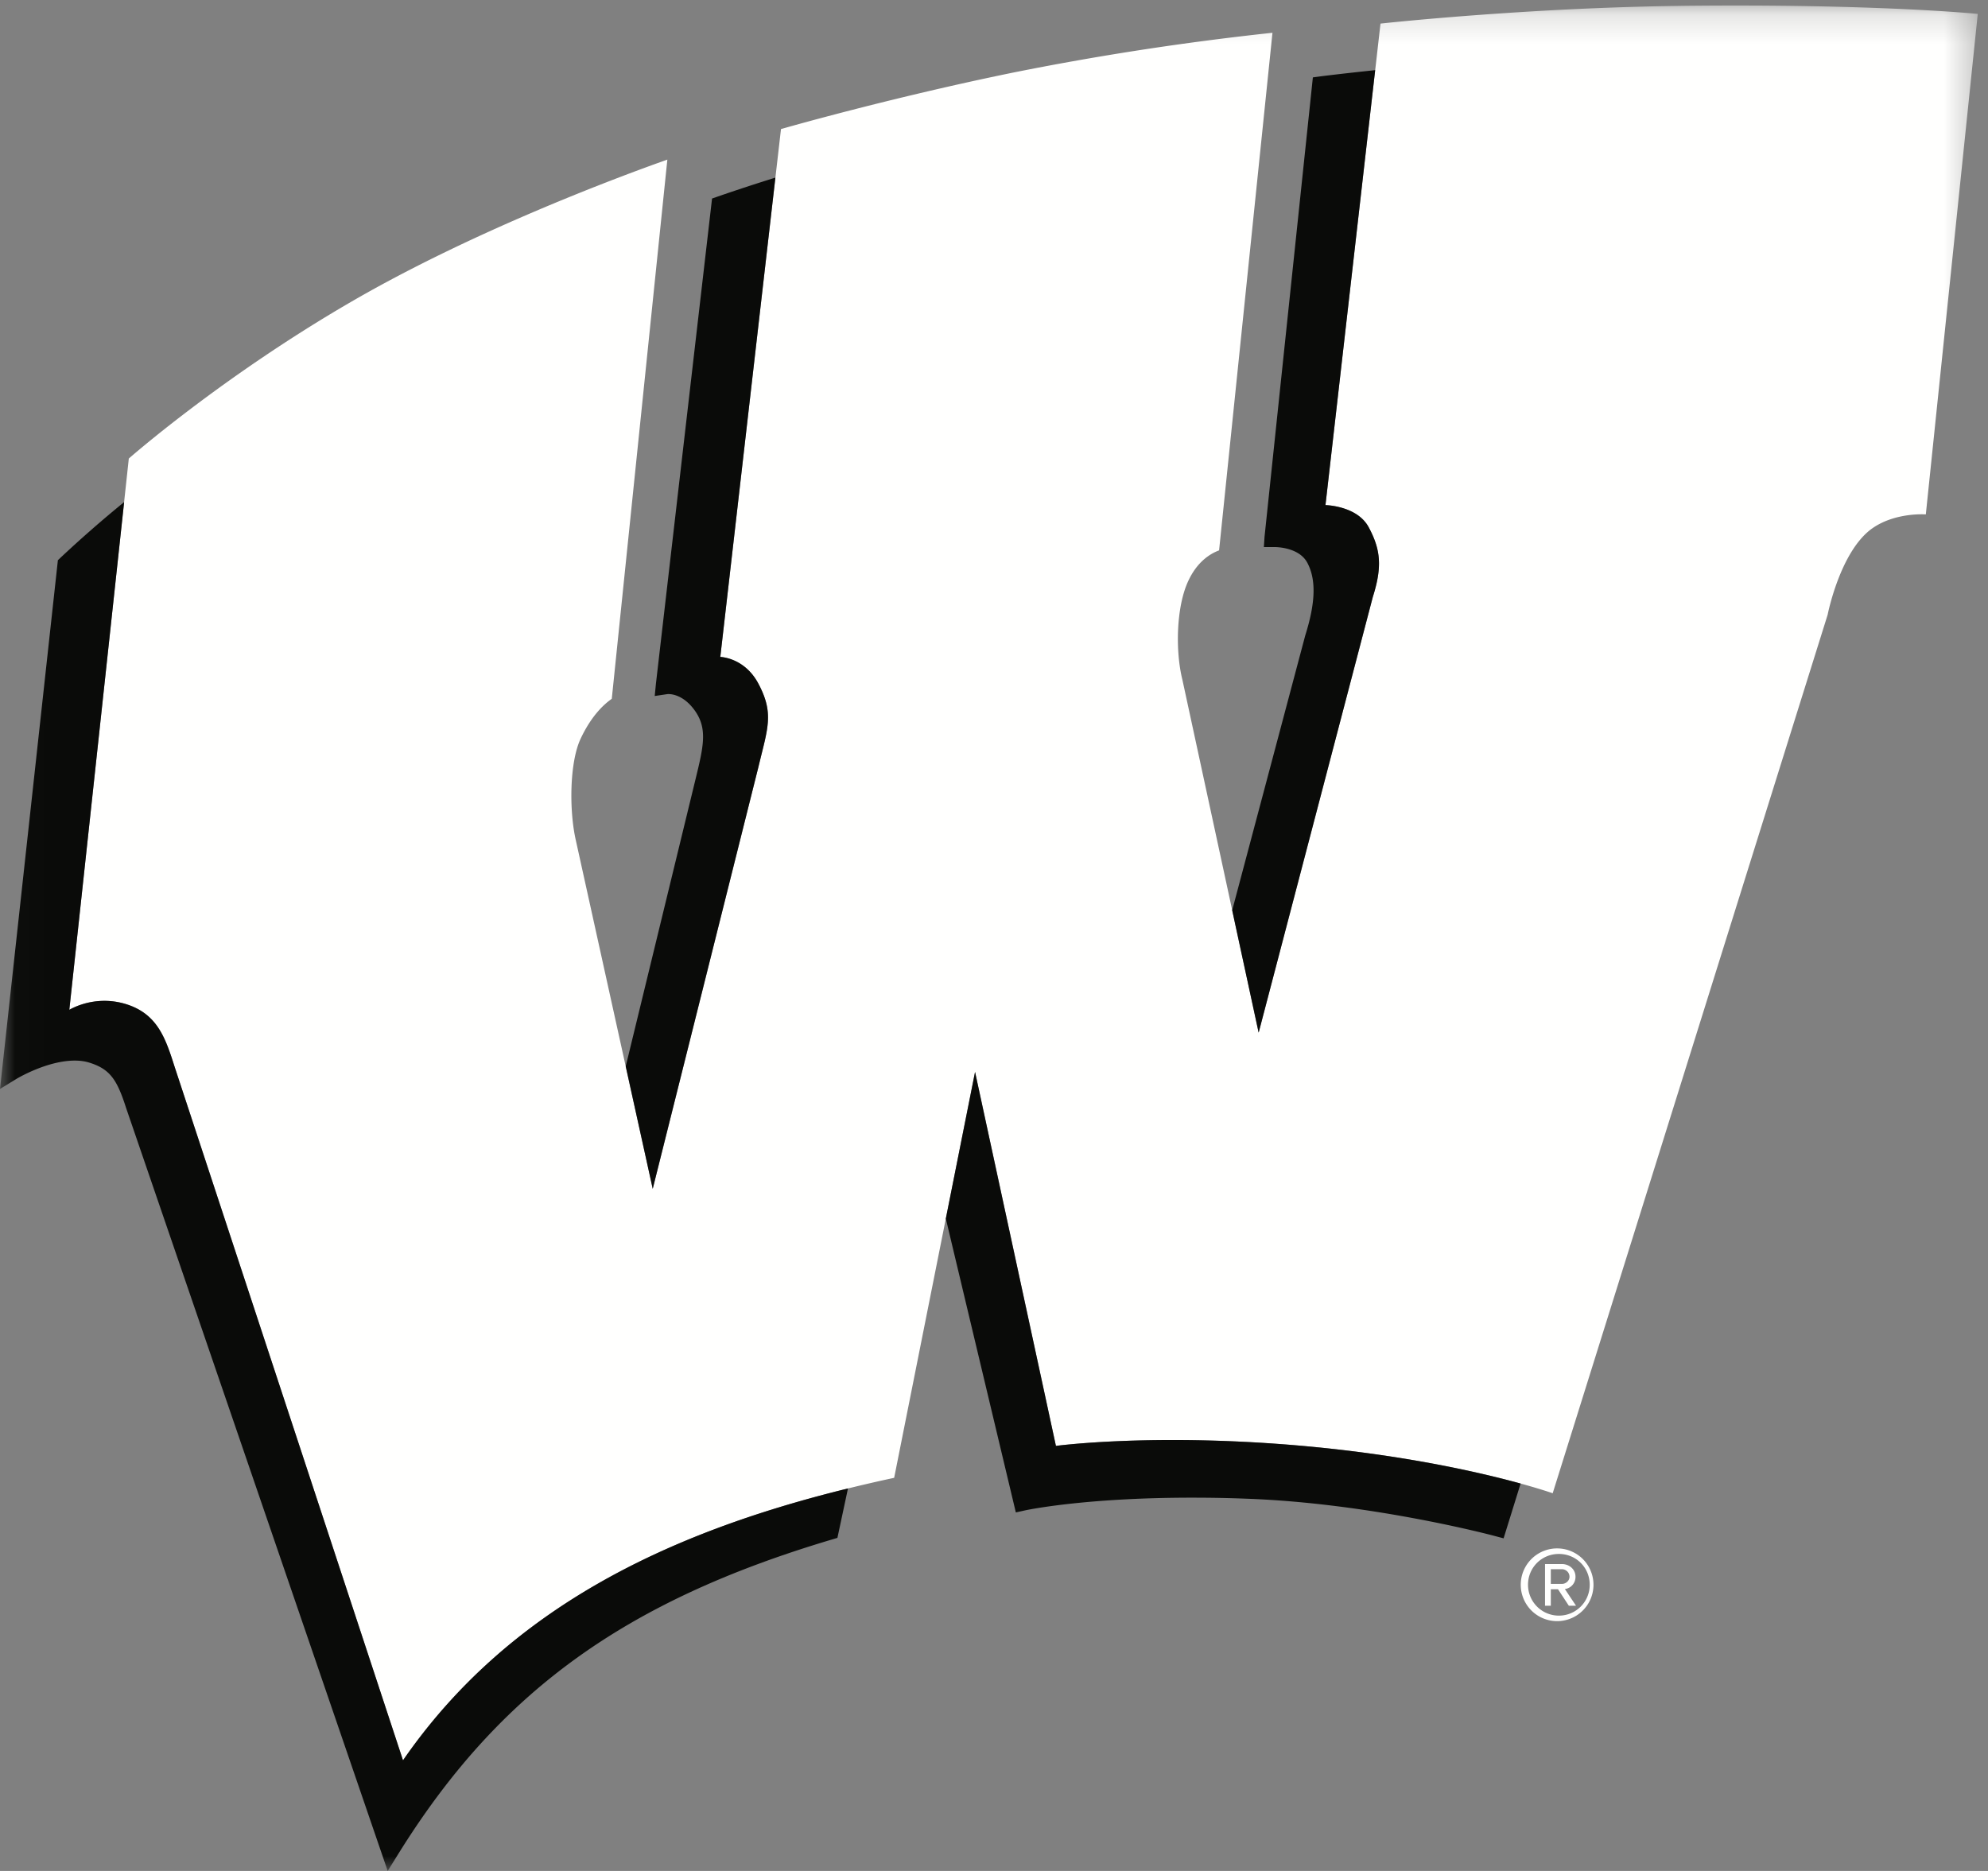
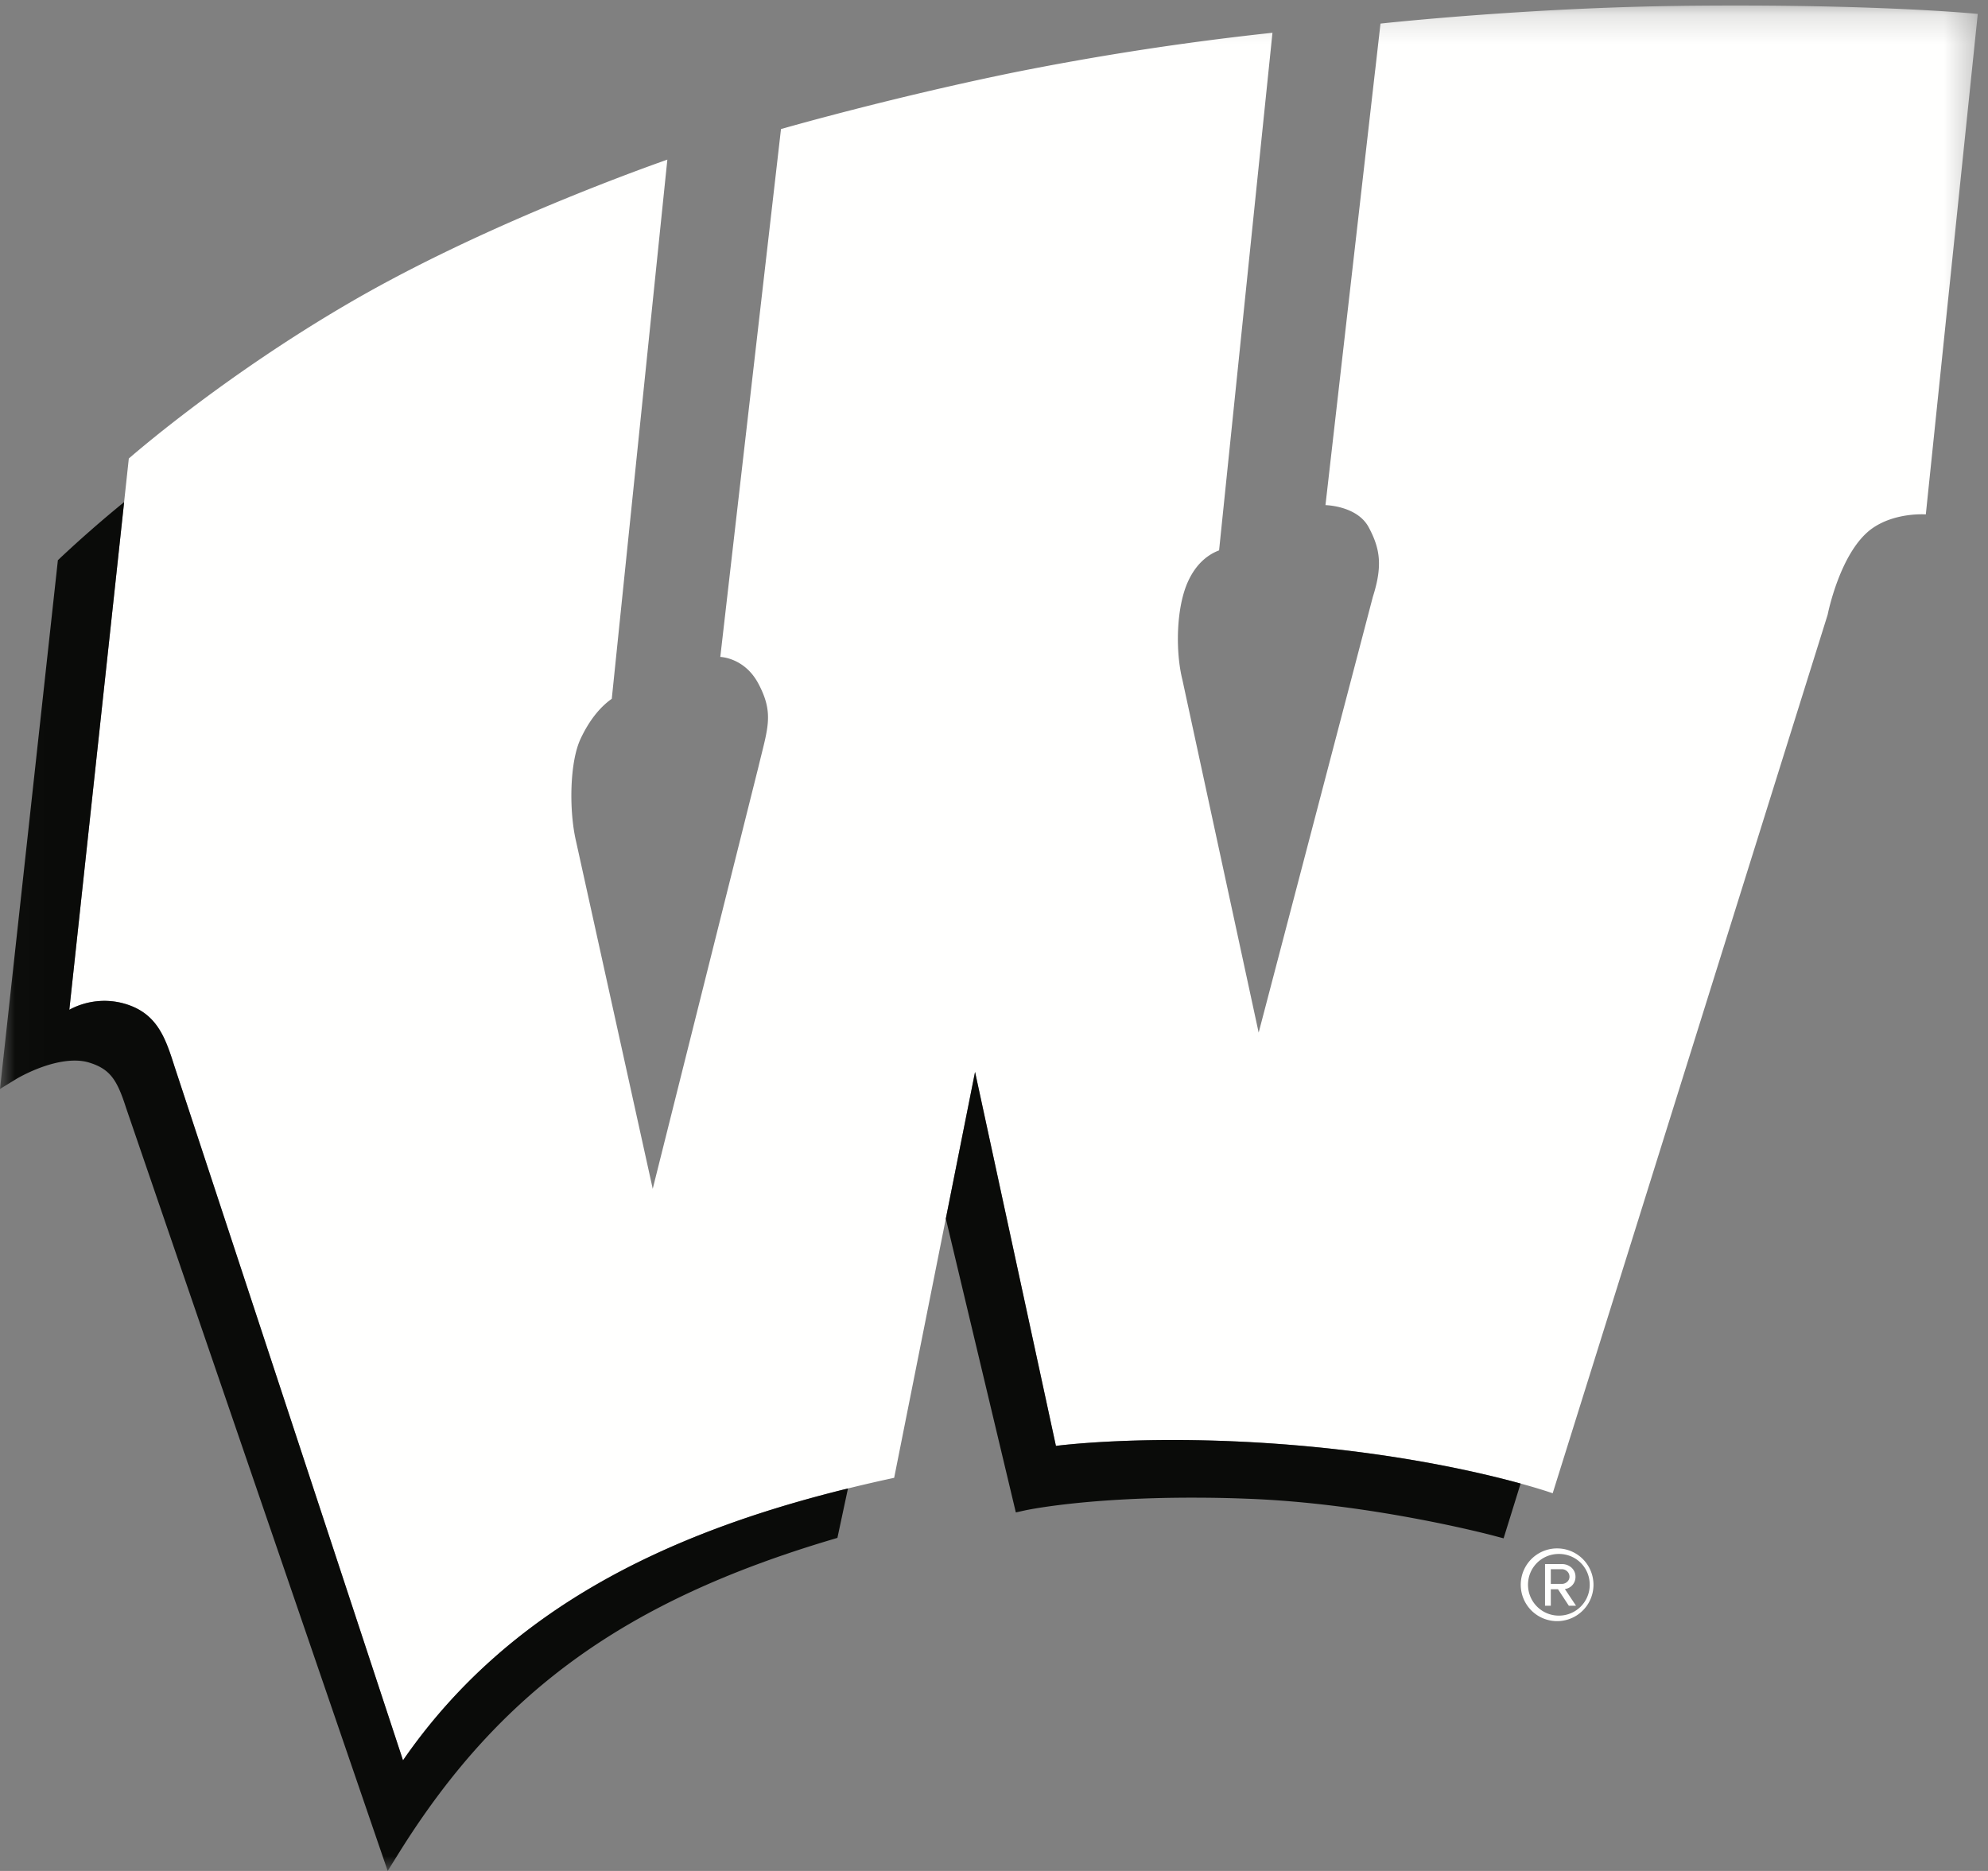
<svg xmlns="http://www.w3.org/2000/svg" width="68" height="64">
  <rect width="100%" height="100%" fill="#808080" stroke="none" />
  <defs>
    <path id="a" d="M.02.19H67.65V64H.02z" />
  </defs>
  <g fill="none" fill-rule="evenodd">
    <g>
      <mask id="b" fill="#fff">
        <use href="#a" />
      </mask>
      <path d="M57.496.201C52.162.264 47.22.807 47.22.807L47.039 2.4h-.002.001l-1.7 14.879s1.086.018 1.48.76c.393.734.478 1.319.14 2.38l-3.905 14.903-2.609-12.07c-.24-.96-.218-2.476.199-3.375.307-.665.753-.938 1.056-1.05l1.826-17.706a98.68 98.68 0 0 0-8.871 1.362c-4.287.878-7.94 1.932-7.94 1.932l-2.076 18.057s.83.018 1.304.916c.544 1.025.316 1.521 0 2.847l-3.615 14.43-2.629-11.914c-.234-1.02-.217-2.663.158-3.472.35-.75.759-1.157 1.07-1.375L22.827 5.46c-1.555.55-6.582 2.408-10.814 4.863-4.445 2.578-7.607 5.362-7.607 5.362L2.371 34.542s.858-.53 1.936-.195c1.069.33 1.35 1.153 1.66 2.126l7.818 23.743c3.603-5.217 9.094-7.797 15.22-9.3a54.27 54.27 0 0 1 1.58-.364l2.767-13.884 2.766 12.792s2.527-.34 6.5-.136c4.487.23 7.788.982 9.395 1.424.714.196 1.097.332 1.097.332l9.405-30.052s.428-2.194 1.54-2.964c.79-.547 1.818-.468 1.818-.468L67.65.476S64.173.123 57.496.2" fill="#FFFFFE" mask="url(#b)" />
      <path d="M36.118 49.46l-2.766-12.792-1 5.018 2.395 10.05.315-.07c.021-.004 1.999-.435 5.718-.435.6 0 1.22.01 1.845.035 4.296.152 8.459 1.263 8.5 1.275l.306.081.582-1.874c-1.607-.442-4.908-1.194-9.395-1.424-3.973-.204-6.5.136-6.5.136M13.785 60.216L5.966 36.473c-.308-.973-.59-1.795-1.66-2.126a2.507 2.507 0 0 0-1.935.195l1.875-17.367a41.644 41.644 0 0 0-2.182 1.908l-.084.08L0 37.25l.567-.347c.011-.006 1.035-.623 1.99-.623.183 0 .354.023.506.072.711.222.946.597 1.251 1.55L13.261 64l.365-.586c3.435-5.526 7.732-8.64 14.831-10.752l.187-.056.361-1.69c-6.126 1.503-11.617 4.083-15.22 9.3" fill="#0A0B09" mask="url(#b)" />
    </g>
-     <path d="M22.327 40.665l3.615-14.43c.316-1.326.544-1.822 0-2.847-.474-.898-1.304-.916-1.304-.916l1.884-16.396a67.719 67.719 0 0 0-1.974.648l-.192.067-1.92 16.599-.041.418.423-.063c.047-.007.513-.04.941.551.452.625.304 1.237.034 2.35l-2.39 9.83.924 4.19M43.053 35.322l3.905-14.904c.338-1.06.253-1.645-.14-2.38-.394-.74-1.48-.76-1.48-.76L47.038 2.4h-.002c-1.153.121-1.856.21-1.874.213l-.255.034-1.653 15.712-.023.354h.362c.086 0 .84.015 1.12.53.31.573.29 1.363-.066 2.492l-2.5 9.403.905 4.184" fill="#0A0B09" />
-     <path d="M53.322 55.266a1.055 1.055 0 0 1-1.056-1.055c0-.592.47-1.055 1.056-1.055.586 0 1.055.463 1.055 1.055 0 .581-.469 1.055-1.055 1.055zm0-2.298a1.244 1.244 0 1 0 .001 2.485 1.244 1.244 0 0 0-.001-2.485z" fill="#FFFFFE" />
+     <path d="M53.322 55.266a1.055 1.055 0 0 1-1.056-1.055c0-.592.47-1.055 1.056-1.055.586 0 1.055.463 1.055 1.055 0 .581-.469 1.055-1.055 1.055zm0-2.298a1.244 1.244 0 1 0 .001 2.485 1.244 1.244 0 0 0-.001-2.485" fill="#FFFFFE" />
    <path d="M53.046 54.181v-.503h.382c.122 0 .257.1.257.257 0 .147-.135.246-.257.246h-.382zm.844-.246c0-.263-.223-.433-.462-.433h-.58v1.425h.198v-.563h.246l.37.563h.246l-.381-.57a.416.416 0 0 0 .363-.422z" fill="#FFFFFE" />
  </g>
</svg>